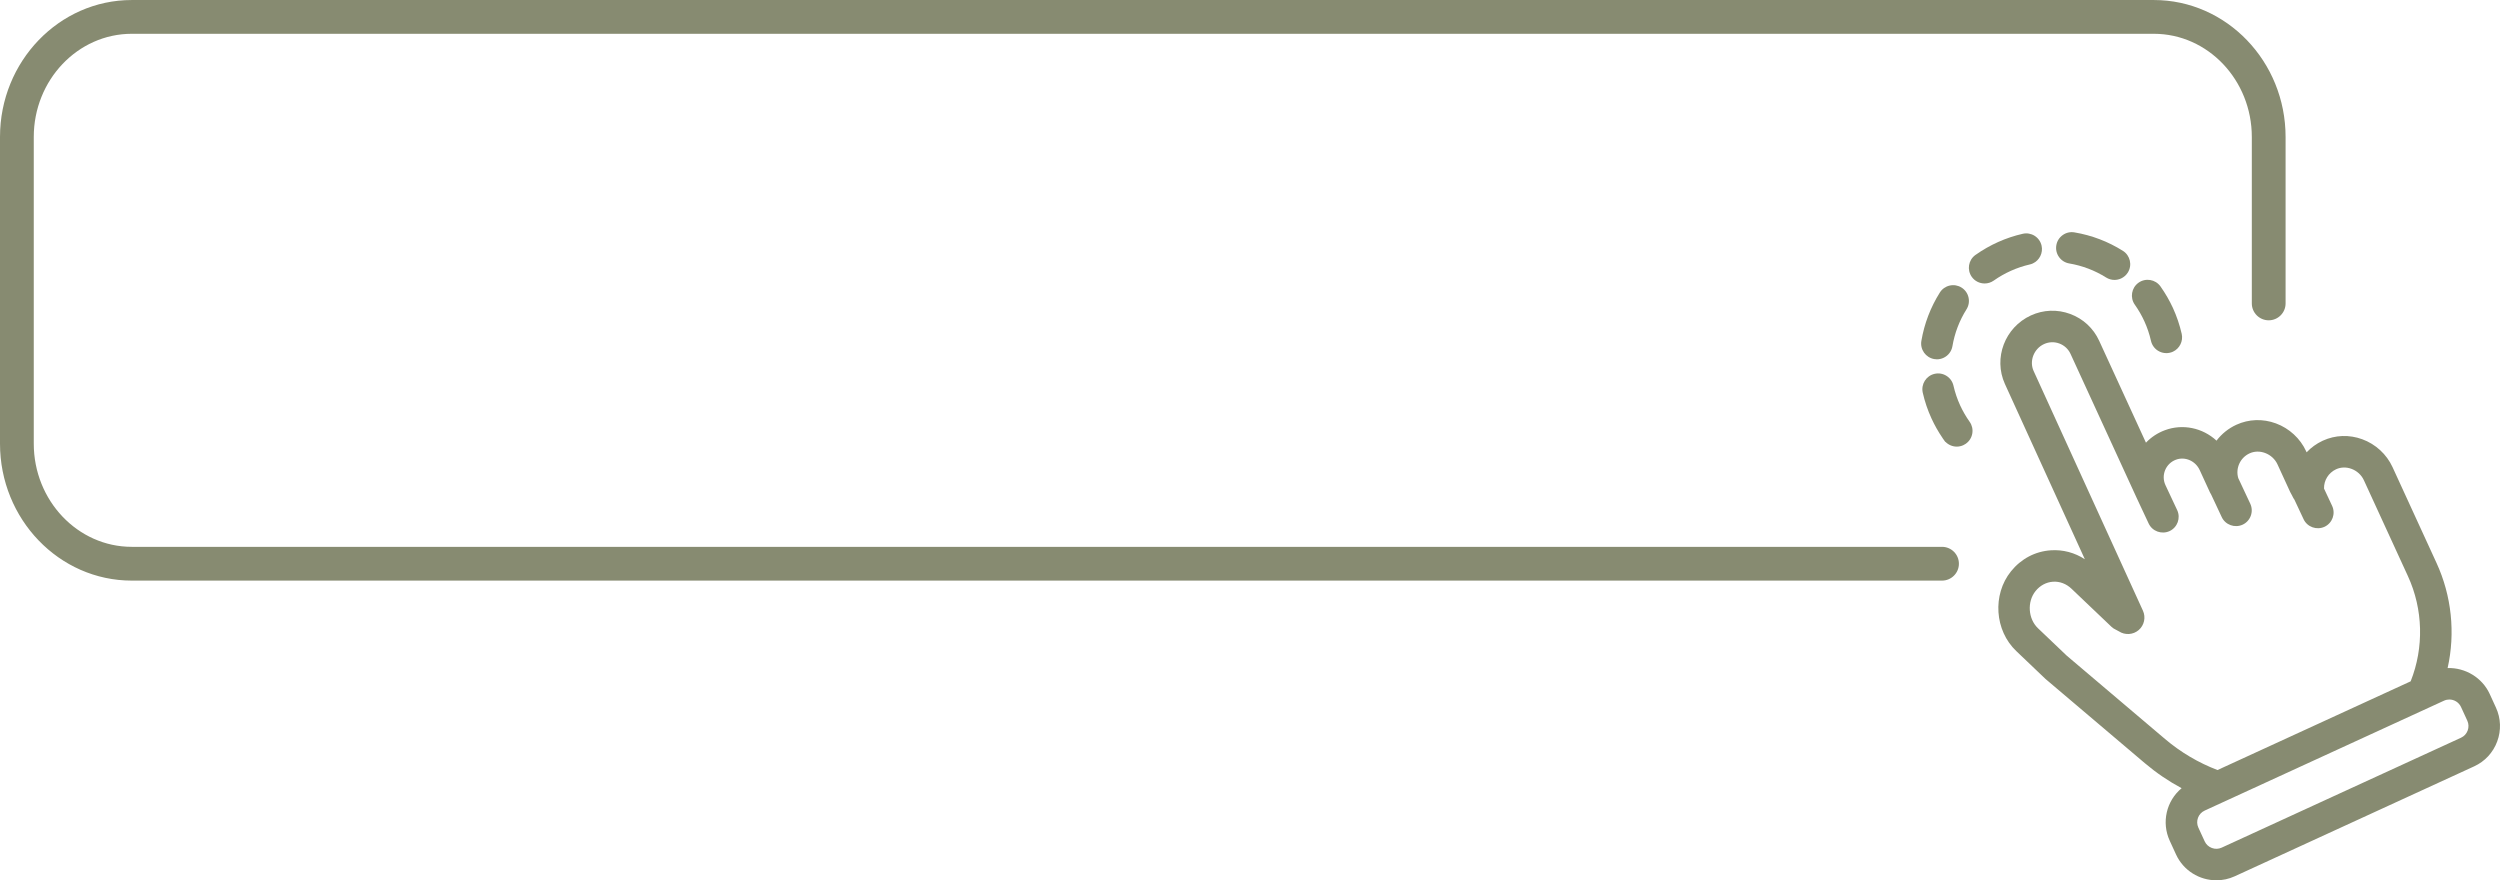
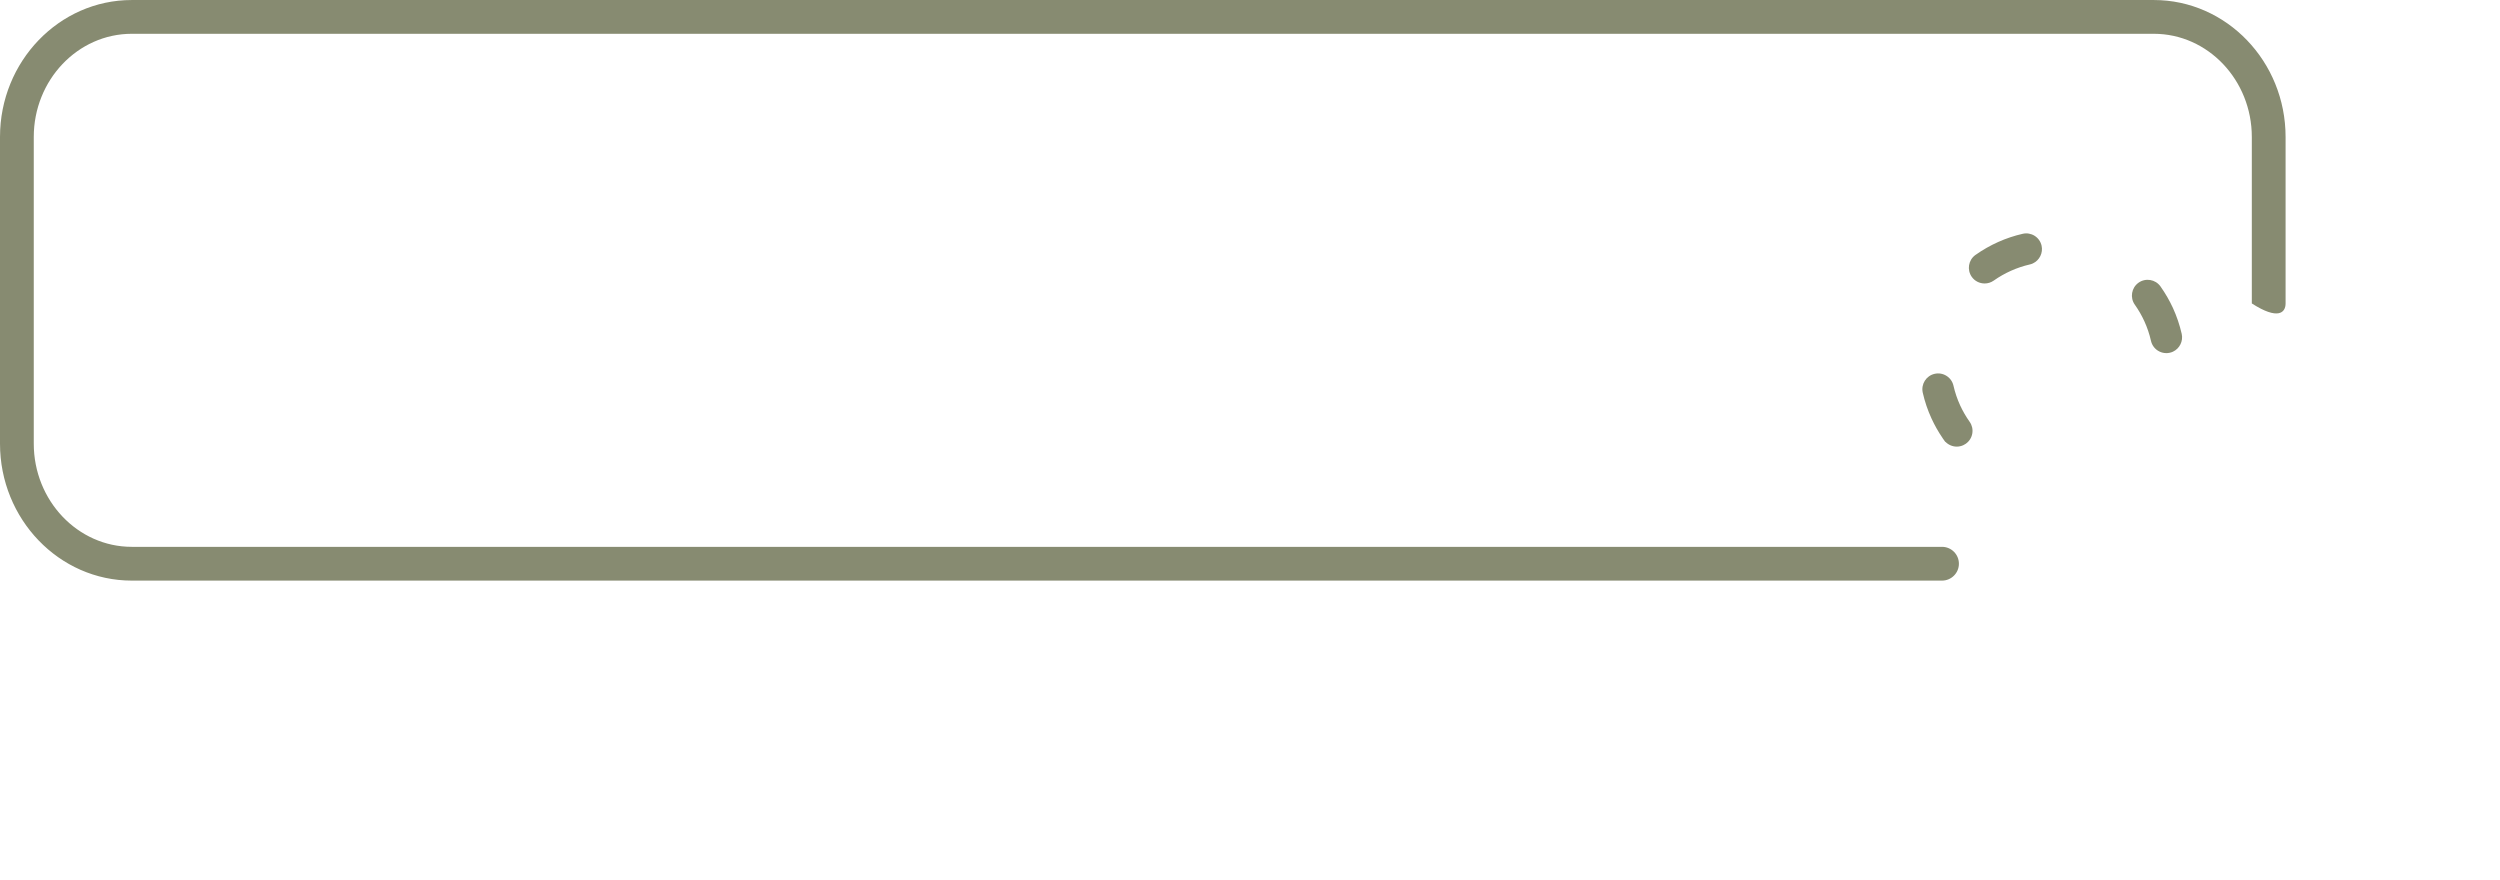
<svg xmlns="http://www.w3.org/2000/svg" fill="#000000" height="176.1" preserveAspectRatio="xMidYMid meet" version="1" viewBox="0.0 0.0 500.0 176.1" width="500" zoomAndPan="magnify">
  <defs>
    <clipPath id="a">
-       <path d="M 399 62 L 500 62 L 500 176.059 L 399 176.059 Z M 399 62" />
-     </clipPath>
+       </clipPath>
  </defs>
  <g>
    <g clip-path="url(#a)" id="change1_1">
      <path d="M 493.535 146.105 C 493.297 146.75 492.824 147.262 492.199 147.547 L 444.336 169.527 C 443.715 169.812 443.02 169.84 442.375 169.598 C 441.73 169.359 441.219 168.887 440.934 168.266 L 439.672 165.52 C 439.082 164.234 439.648 162.707 440.934 162.117 L 488.801 140.137 C 489.145 139.98 489.508 139.902 489.867 139.902 C 490.84 139.902 491.77 140.457 492.203 141.398 L 493.465 144.145 C 493.746 144.766 493.773 145.461 493.535 146.105 Z M 433.004 147.797 L 413.344 131.129 L 407.602 125.656 C 405.613 123.766 405.387 120.359 407.105 118.219 C 408.004 117.102 409.242 116.434 410.594 116.344 C 411.938 116.254 413.258 116.75 414.297 117.742 L 422.277 125.344 C 422.543 125.598 422.848 125.801 423.18 125.945 C 423.398 126.043 423.602 126.152 423.785 126.27 C 425.008 127.07 426.633 126.965 427.738 126.012 C 428.848 125.059 429.195 123.469 428.59 122.145 L 406.719 74.184 C 405.82 72.203 406.777 69.742 408.809 68.812 C 410.809 67.895 413.184 68.773 414.105 70.773 L 427.359 99.641 L 429.73 104.699 C 430.461 106.262 432.34 106.941 433.922 106.215 C 435.492 105.477 436.172 103.598 435.438 102.027 L 433.086 97.016 C 432.648 96.059 432.629 94.996 433.027 94.023 C 433.43 93.055 434.195 92.312 435.188 91.941 C 437.008 91.262 439.094 92.172 439.941 94.016 L 441.992 98.48 C 442.062 98.633 442.145 98.781 442.238 98.922 L 444.344 103.414 C 445.074 104.977 446.953 105.656 448.535 104.93 C 449.297 104.574 449.871 103.941 450.16 103.148 C 450.445 102.355 450.406 101.5 450.051 100.738 L 447.688 95.699 C 447.676 95.676 447.664 95.656 447.656 95.637 C 447.066 93.668 448.031 91.539 449.906 90.676 C 450.863 90.234 451.965 90.207 453.012 90.594 C 454.113 91 455.02 91.832 455.496 92.871 L 458.039 98.41 C 458.094 98.523 458.152 98.637 458.219 98.742 C 458.312 98.898 458.391 99.047 458.461 99.191 L 458.52 99.32 C 458.617 99.531 458.738 99.738 458.883 99.93 L 460.719 103.844 C 461.449 105.402 463.328 106.082 464.906 105.355 C 466.48 104.617 467.16 102.738 466.422 101.168 L 464.805 97.715 C 464.766 96.074 465.691 94.57 467.211 93.855 C 468.16 93.418 469.254 93.387 470.285 93.766 C 471.387 94.168 472.293 94.996 472.773 96.039 L 481.594 115.246 C 484.625 121.855 484.82 129.504 482.133 136.266 L 443.5 154.008 C 439.664 152.539 436.137 150.453 433.004 147.797 Z M 499.188 141.516 L 497.93 138.77 C 496.445 135.539 493.055 133.496 489.523 133.613 C 491.098 126.59 490.32 119.16 487.316 112.617 L 478.5 93.41 C 477.32 90.852 475.117 88.82 472.445 87.848 C 469.844 86.895 467.051 86.996 464.582 88.129 L 464.496 88.168 C 463.285 88.738 462.223 89.508 461.324 90.465 L 461.223 90.242 C 460.051 87.691 457.855 85.668 455.195 84.684 C 452.574 83.715 449.758 83.809 447.266 84.953 C 445.691 85.68 444.336 86.77 443.305 88.129 C 440.504 85.543 436.516 84.723 432.98 86.043 C 431.508 86.594 430.234 87.434 429.191 88.535 L 419.828 68.145 C 418.684 65.652 416.633 63.75 414.051 62.793 C 411.469 61.836 408.676 61.941 406.18 63.086 C 400.973 65.477 398.641 71.621 400.98 76.789 L 416.969 111.848 C 414.945 110.527 412.598 109.898 410.172 110.059 C 407.043 110.266 404.211 111.762 402.191 114.273 C 398.445 118.941 398.922 126.094 403.258 130.219 L 409.055 135.746 C 409.102 135.789 409.145 135.828 409.191 135.867 L 428.93 152.602 C 431.207 154.535 433.691 156.227 436.324 157.641 C 433.27 160.18 432.262 164.477 433.945 168.148 L 435.207 170.895 C 436.699 174.141 439.918 176.059 443.277 176.059 C 444.516 176.059 445.77 175.801 446.965 175.25 L 494.828 153.273 C 496.98 152.285 498.617 150.52 499.441 148.293 C 500.266 146.07 500.176 143.664 499.188 141.516" fill="#878b71" />
    </g>
    <g id="change1_2">
      <path d="M 432.133 57.34 L 432.086 57.27 C 431.074 55.863 429.109 55.539 427.695 56.551 C 426.293 57.555 425.961 59.52 426.957 60.93 L 426.977 60.957 C 427.703 61.988 428.34 63.086 428.859 64.223 C 429.441 65.484 429.891 66.816 430.195 68.172 C 430.383 68.992 430.879 69.691 431.59 70.141 C 432.098 70.461 432.676 70.625 433.262 70.625 C 433.496 70.625 433.73 70.602 433.965 70.547 C 434.176 70.5 434.387 70.43 434.586 70.34 C 435.93 69.719 436.668 68.223 436.344 66.781 C 435.938 65 435.348 63.254 434.586 61.59 C 433.902 60.109 433.078 58.68 432.133 57.34" fill="#878b71" />
    </g>
    <g id="change1_3">
      <path d="M 393.91 84.336 C 393.184 83.305 392.551 82.207 392.027 81.074 C 391.449 79.816 391.004 78.492 390.695 77.141 C 390.508 76.32 390.016 75.621 389.301 75.172 C 388.59 74.723 387.746 74.578 386.926 74.766 C 385.23 75.148 384.168 76.84 384.551 78.535 C 384.953 80.312 385.543 82.051 386.305 83.703 C 386.922 85.047 387.66 86.355 388.504 87.594 L 388.5 87.594 L 388.68 87.852 C 388.711 87.895 388.742 87.941 388.777 87.984 L 389.051 88.375 L 389.082 88.355 C 389.684 88.98 390.508 89.324 391.352 89.324 C 391.797 89.324 392.242 89.23 392.664 89.035 C 392.832 88.957 392.996 88.867 393.148 88.758 C 393.84 88.277 394.301 87.559 394.453 86.73 C 394.602 85.902 394.422 85.066 393.941 84.379 L 393.91 84.336" fill="#878b71" />
    </g>
    <g id="change1_4">
-       <path d="M 414.898 46.477 C 414.066 46.332 413.23 46.523 412.547 47.012 C 411.859 47.496 411.402 48.223 411.266 49.051 C 411.121 49.883 411.312 50.719 411.801 51.402 C 412.285 52.09 413.012 52.547 413.84 52.688 C 416.48 53.137 418.965 54.082 421.223 55.5 C 421.734 55.82 422.312 55.984 422.895 55.984 C 423.344 55.984 423.793 55.887 424.215 55.695 C 424.77 55.438 425.238 55.027 425.566 54.508 C 426.488 53.035 426.043 51.09 424.574 50.164 C 421.613 48.305 418.359 47.062 414.898 46.477" fill="#878b71" />
-     </g>
+       </g>
    <g id="change1_5">
-       <path d="M 389.934 57.113 C 389.113 57.301 388.414 57.797 387.969 58.508 C 386.105 61.469 384.863 64.723 384.273 68.184 C 383.984 69.895 385.137 71.523 386.852 71.816 C 387.027 71.848 387.207 71.863 387.383 71.863 C 387.836 71.863 388.277 71.766 388.691 71.574 C 389.641 71.141 390.309 70.27 390.484 69.242 C 390.934 66.602 391.883 64.117 393.301 61.863 C 393.75 61.148 393.891 60.305 393.703 59.484 C 393.52 58.664 393.023 57.965 392.309 57.516 C 391.598 57.07 390.754 56.926 389.934 57.113" fill="#878b71" />
-     </g>
+       </g>
    <g id="change1_6">
      <path d="M 406.559 52.691 C 407.906 52.07 408.645 50.574 408.316 49.129 C 408.129 48.309 407.633 47.609 406.922 47.16 C 406.211 46.715 405.367 46.57 404.547 46.758 C 401.199 47.516 397.945 48.973 395.129 50.965 L 395.086 50.992 C 393.68 51.996 393.352 53.961 394.355 55.375 C 394.965 56.238 395.938 56.695 396.926 56.695 C 397.559 56.695 398.199 56.508 398.754 56.113 C 400.906 54.594 403.395 53.48 405.941 52.898 C 406.156 52.852 406.363 52.781 406.559 52.691" fill="#878b71" />
    </g>
    <g id="change1_7">
-       <path d="M 388.406 109.367 L 26.352 109.367 C 15.547 109.367 6.754 100.109 6.754 88.73 L 6.754 27.395 C 6.754 16.016 15.547 6.758 26.352 6.758 L 430.766 6.758 C 441.574 6.758 450.363 16.016 450.363 27.395 L 450.363 60.688 C 450.363 62.547 451.879 64.062 453.742 64.062 C 455.605 64.062 457.117 62.547 457.117 60.688 L 457.117 27.395 C 457.117 12.289 445.297 0.004 430.766 0.004 L 26.352 0.004 C 11.82 0.004 0 12.289 0 27.395 L 0 88.73 C 0 103.832 11.82 116.121 26.352 116.121 L 388.406 116.121 C 390.27 116.121 391.781 114.605 391.781 112.746 C 391.781 110.883 390.27 109.367 388.406 109.367" fill="#878b71" />
+       <path d="M 388.406 109.367 L 26.352 109.367 C 15.547 109.367 6.754 100.109 6.754 88.73 L 6.754 27.395 C 6.754 16.016 15.547 6.758 26.352 6.758 L 430.766 6.758 C 441.574 6.758 450.363 16.016 450.363 27.395 L 450.363 60.688 C 455.605 64.062 457.117 62.547 457.117 60.688 L 457.117 27.395 C 457.117 12.289 445.297 0.004 430.766 0.004 L 26.352 0.004 C 11.82 0.004 0 12.289 0 27.395 L 0 88.73 C 0 103.832 11.82 116.121 26.352 116.121 L 388.406 116.121 C 390.27 116.121 391.781 114.605 391.781 112.746 C 391.781 110.883 390.27 109.367 388.406 109.367" fill="#878b71" />
    </g>
  </g>
</svg>